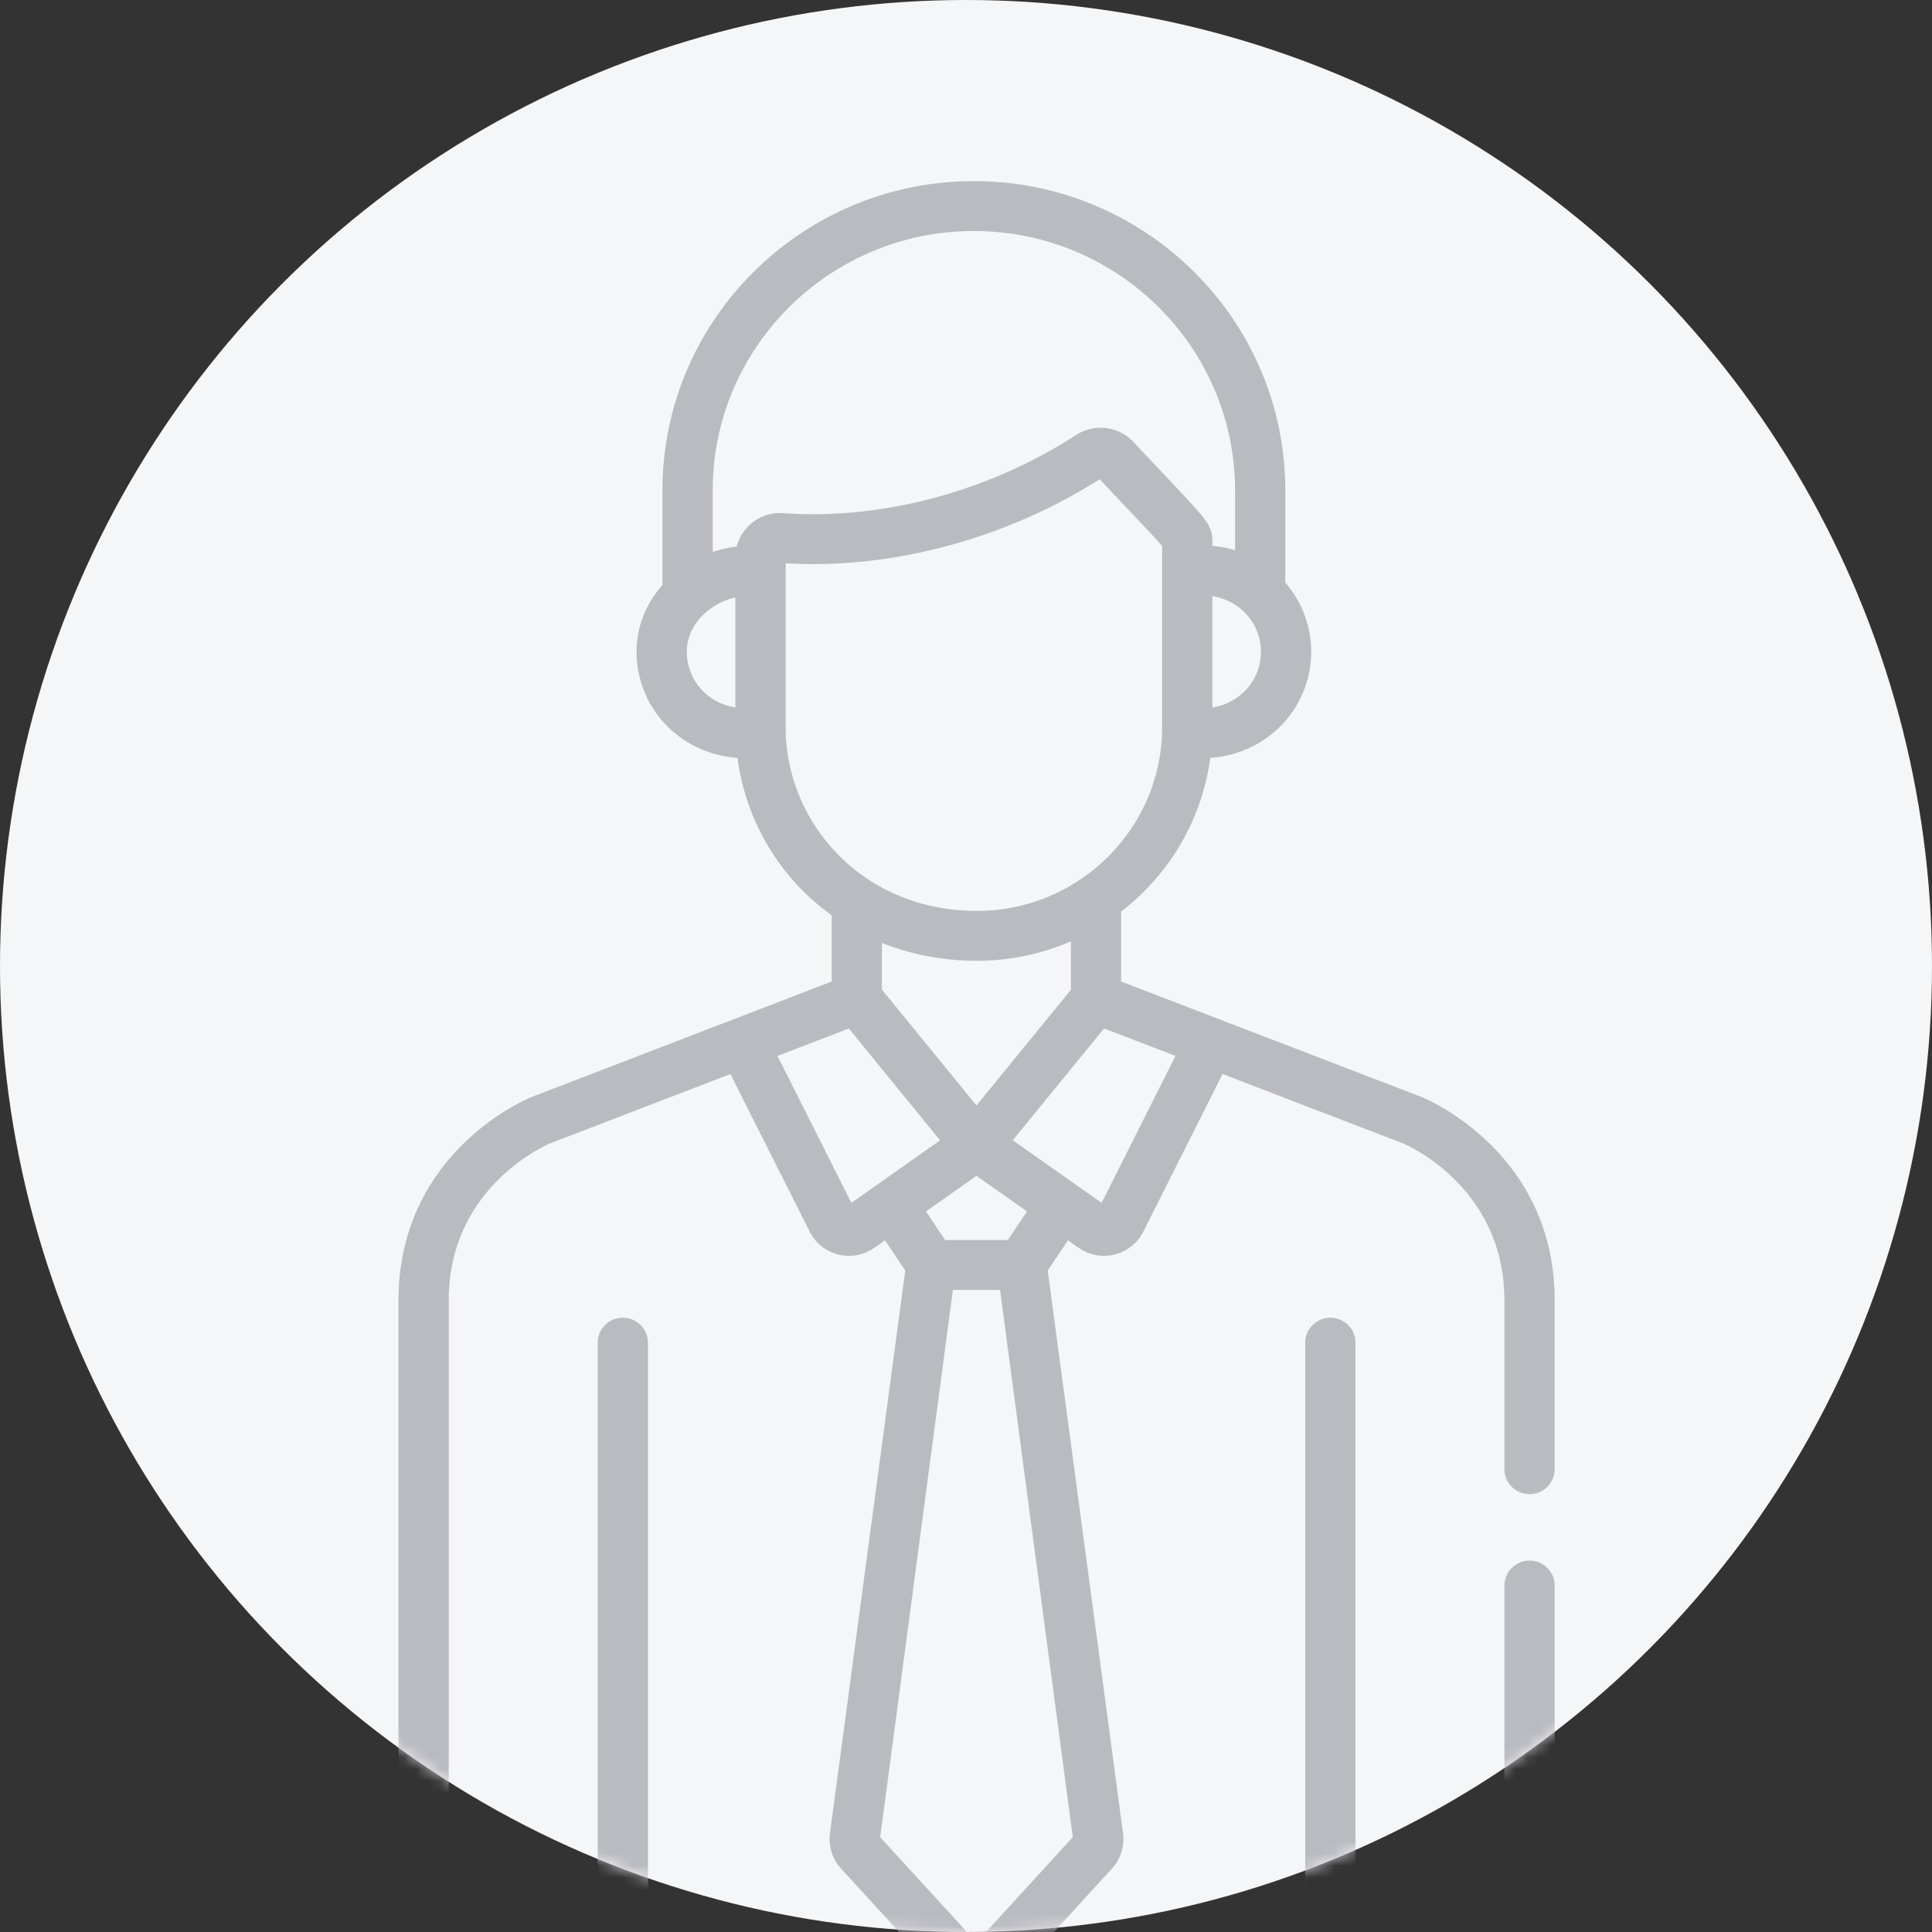
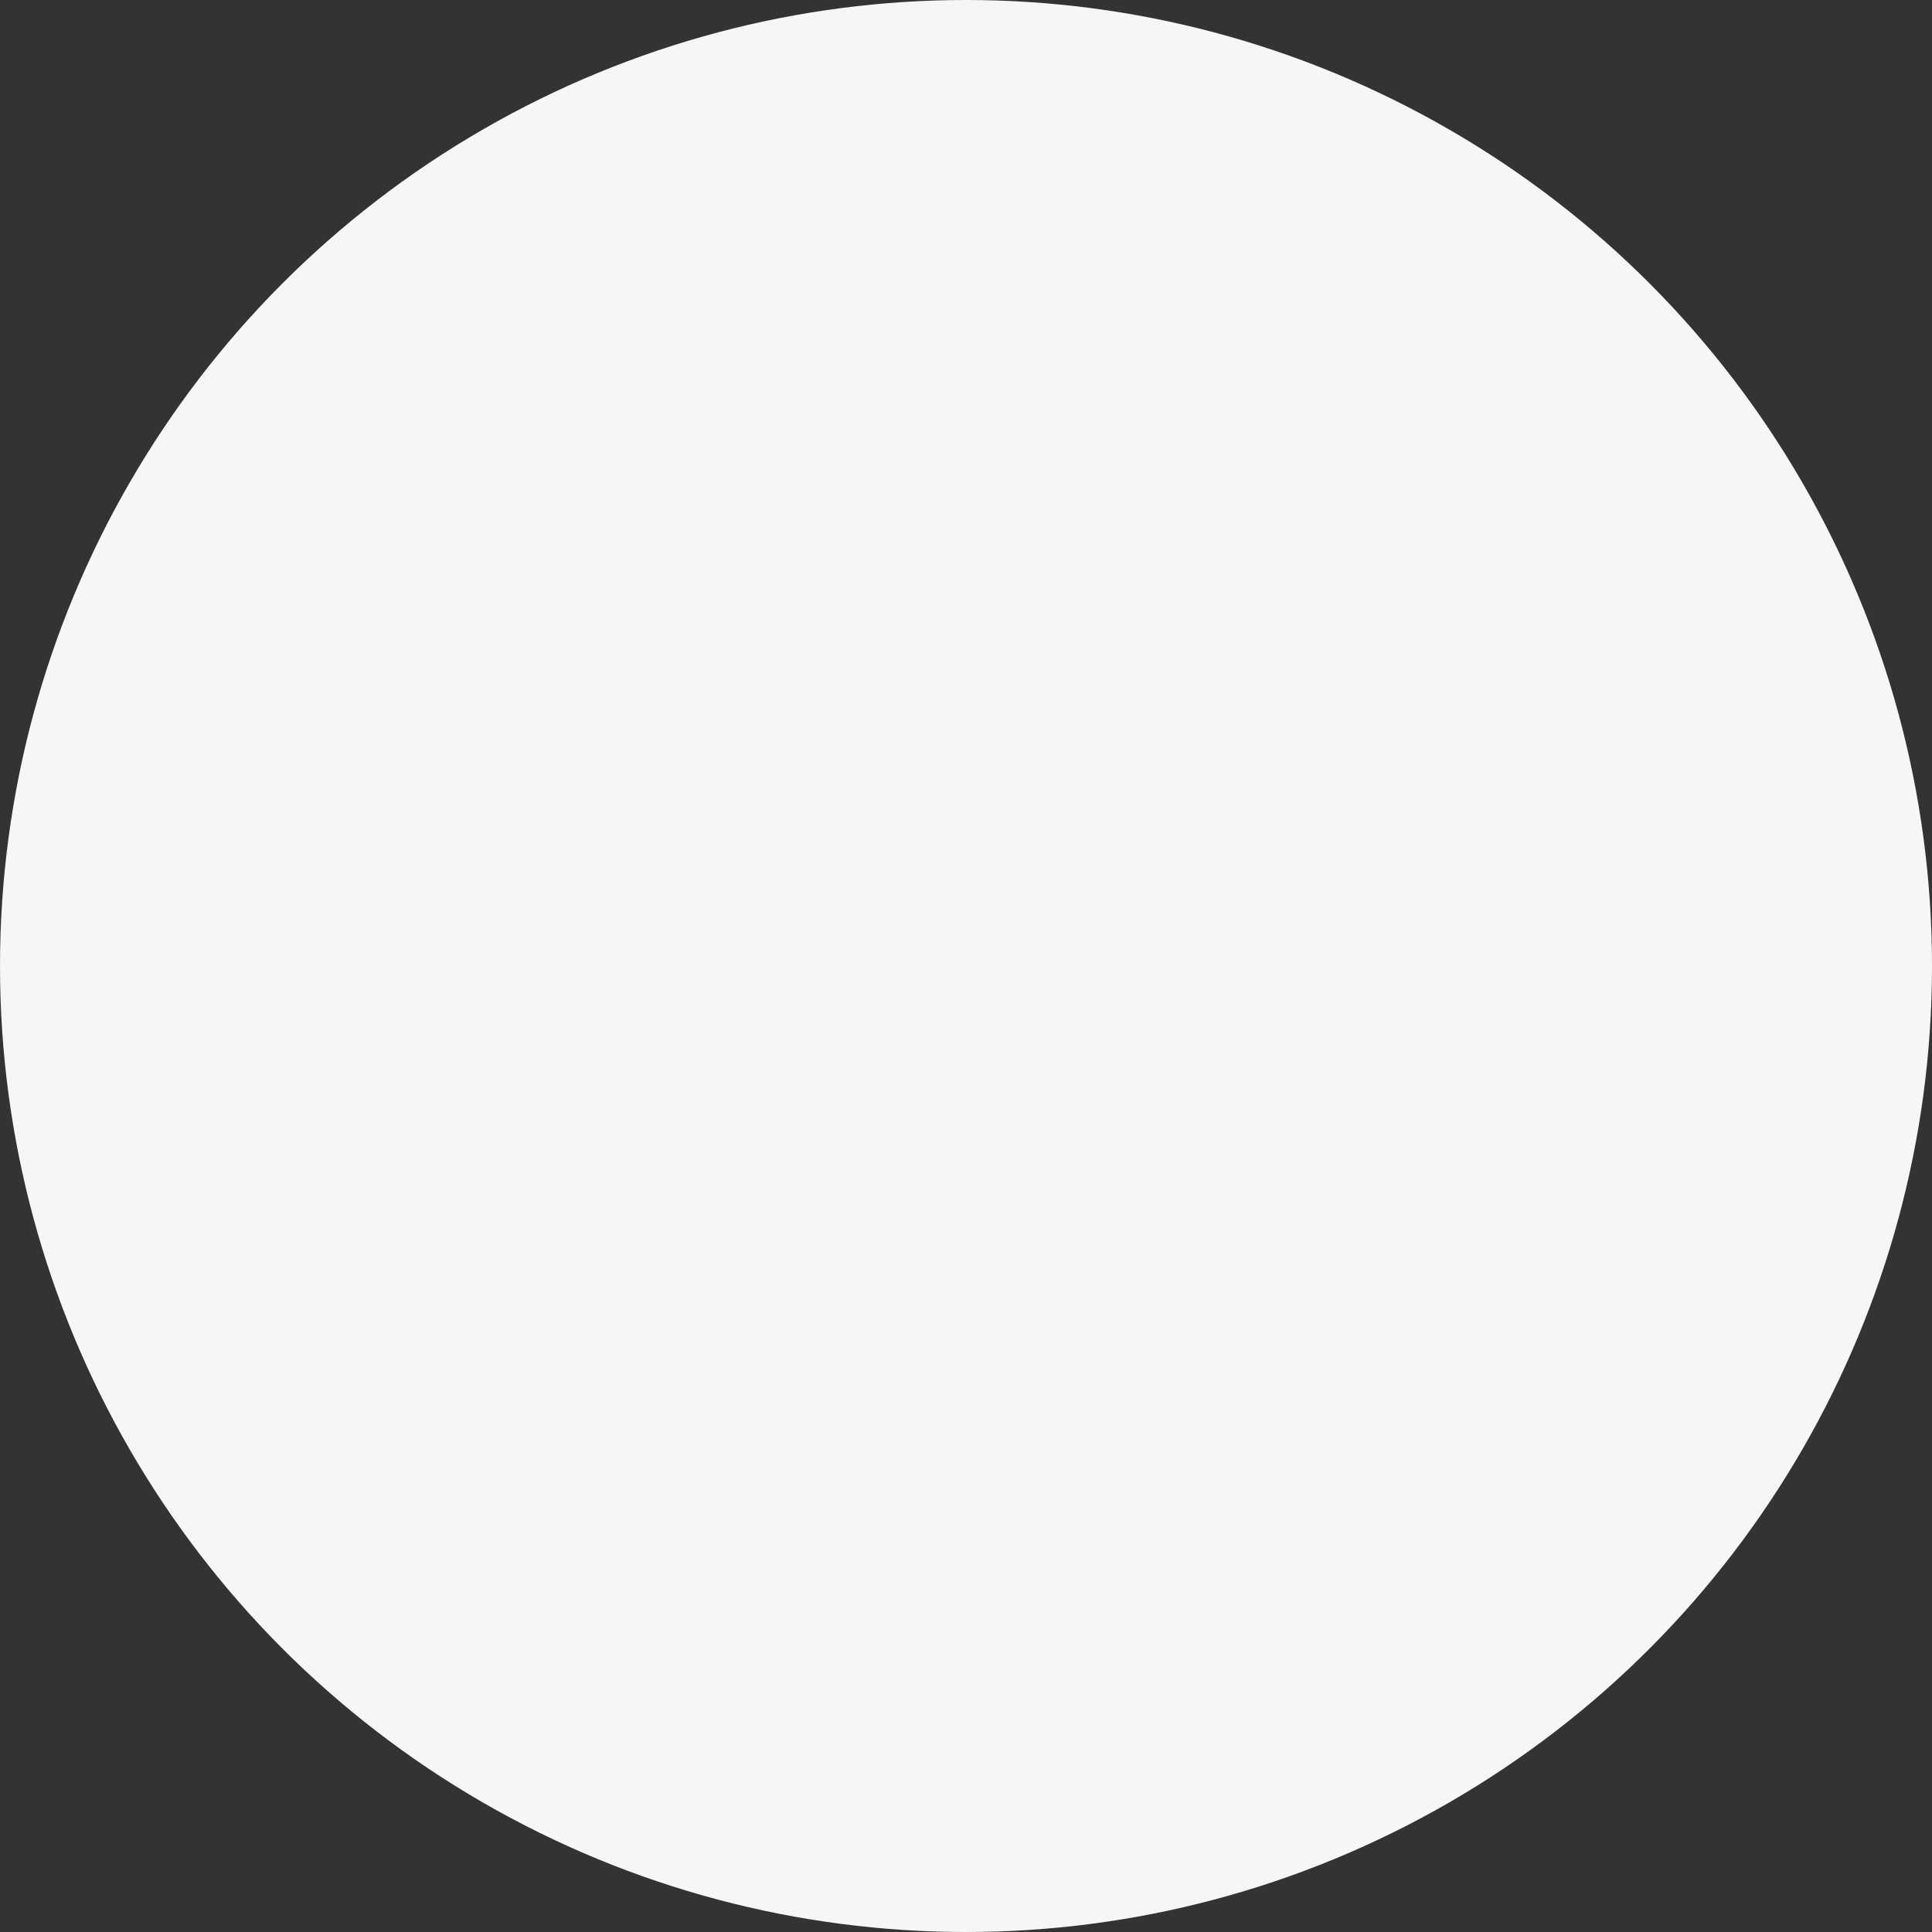
<svg xmlns="http://www.w3.org/2000/svg" xmlns:xlink="http://www.w3.org/1999/xlink" width="160" height="160">
  <rect width="100%" height="100%" fill="#333333" stroke="none" />
  <defs>
    <circle id="a" cx="80" cy="80" r="80" />
  </defs>
  <g fill="none" fill-rule="evenodd">
    <mask id="b" fill="#fff">
      <use xlink:href="#a" />
    </mask>
    <use fill="#F5F6F7" xlink:href="#a" />
-     <path fill="#BABBC1" d="M126.671 129.244c-1.149 0-2.08.925-2.08 2.065v29.42c0 .628-.516 1.14-1.15 1.14h-11.186v-50.675c0-1.14-.931-2.065-2.08-2.065-1.15 0-2.082.925-2.082 2.065v50.675H85.568l6.532-7.133c.714-.78 1.05-1.89.9-2.97a1.636 1.636 0 0 0-.01-.063l-6.22-46.48 1.675-2.505c.927.653 1.64 1.282 2.98 1.282a3.647 3.647 0 0 0 3.261-2l6.562-13.054 14.948 5.746c.541.23 8.394 3.74 8.394 13.009v13.97c0 1.14.931 2.066 2.08 2.066 1.15 0 2.082-.925 2.082-2.066V107.7c0-12.212-10.535-16.651-10.983-16.834a.988.988 0 0 0-.04-.016l-24.88-9.563v-5.792c3.952-3.05 6.692-7.572 7.38-12.73 1.97-.138 3.799-.868 5.292-2.142a8.726 8.726 0 0 0 .921-12.373v-7.652c0-14.114-11.57-25.598-25.79-25.598-14.221 0-25.79 11.484-25.79 25.598v7.852c-1.39 1.563-2.146 3.488-2.146 5.528a8.725 8.725 0 0 0 3.068 6.645c1.492 1.274 3.32 2.003 5.29 2.141a19.124 19.124 0 0 0 7.8 13.037v5.486L44.022 90.85a2.3 2.3 0 0 0-.039.015C43.534 91.048 33 95.487 33 107.7v53.029c0 2.906 2.383 5.271 5.311 5.271h19.826c1.15 0 2.081-.925 2.081-2.065s-.931-2.066-2.08-2.066H53.66v-50.674c0-1.14-.932-2.065-2.08-2.065-1.15 0-2.082.925-2.082 2.065v50.675H38.311a1.146 1.146 0 0 1-1.149-1.14V107.7c0-9.3 7.906-12.801 8.392-13.007l14.936-5.748 6.563 13.054A3.647 3.647 0 0 0 70.314 104c1.332 0 2.04-.619 2.98-1.282l1.676 2.505-6.221 46.48-.01.062c-.15 1.081.186 2.192.9 2.972l6.532 7.132H67.85c-1.15 0-2.08.925-2.08 2.066 0 1.14.93 2.065 2.08 2.065h55.593c2.928 0 5.31-2.365 5.31-5.272V131.31a2.073 2.073 0 0 0-2.08-2.066zM97.35 87.447l-6.118 12.17-7.357-5.187 7.557-9.258 5.918 2.275zm-12.3 12.878l-1.587 2.37h-5.189l-1.587-2.37 4.182-2.947 4.18 2.947zM73.036 81.953v-3.865c2.528 1.011 5.23 1.48 7.869 1.48 2.728 0 5.403-.577 7.783-1.61v4.012l-7.82 9.58-7.832-9.597zm31.39-27.974a4.61 4.61 0 0 1-1.62 3.512 4.863 4.863 0 0 1-2.402 1.098v-9.22c2.391.386 4.023 2.355 4.023 4.61zm-43.525 4.61c-2.419-.39-4.023-2.375-4.023-4.61 0-2.209 1.844-4.006 4.023-4.506v9.116zm.112-13.325c-.663.076-1.423.254-1.989.445V40.6c0-11.838 9.702-21.468 21.628-21.468s21.628 9.63 21.628 21.467v4.97a9.313 9.313 0 0 0-1.876-.36c0-1.994.017-1.61-6.551-8.619a3.722 3.722 0 0 0-4.727-.572c-7.25 4.7-16.094 7.062-24.254 6.48a3.697 3.697 0 0 0-3.86 2.767zm4.05 14.95V46.65c8.983.523 18.4-2.126 26.009-6.962 3.012 3.21 4.644 4.895 5.17 5.535v14.992c0 8.385-6.888 15.223-15.337 15.223-9.488 0-15.842-7.305-15.842-15.222zm5.442 39.402l-6.117-12.17 5.908-2.27 7.558 9.26-7.349 5.18zm2.388 52.532l6.023-45.322h3.904l6.024 45.322-7.976 8.71-7.975-8.71z" mask="url(#b)" />
  </g>
</svg>